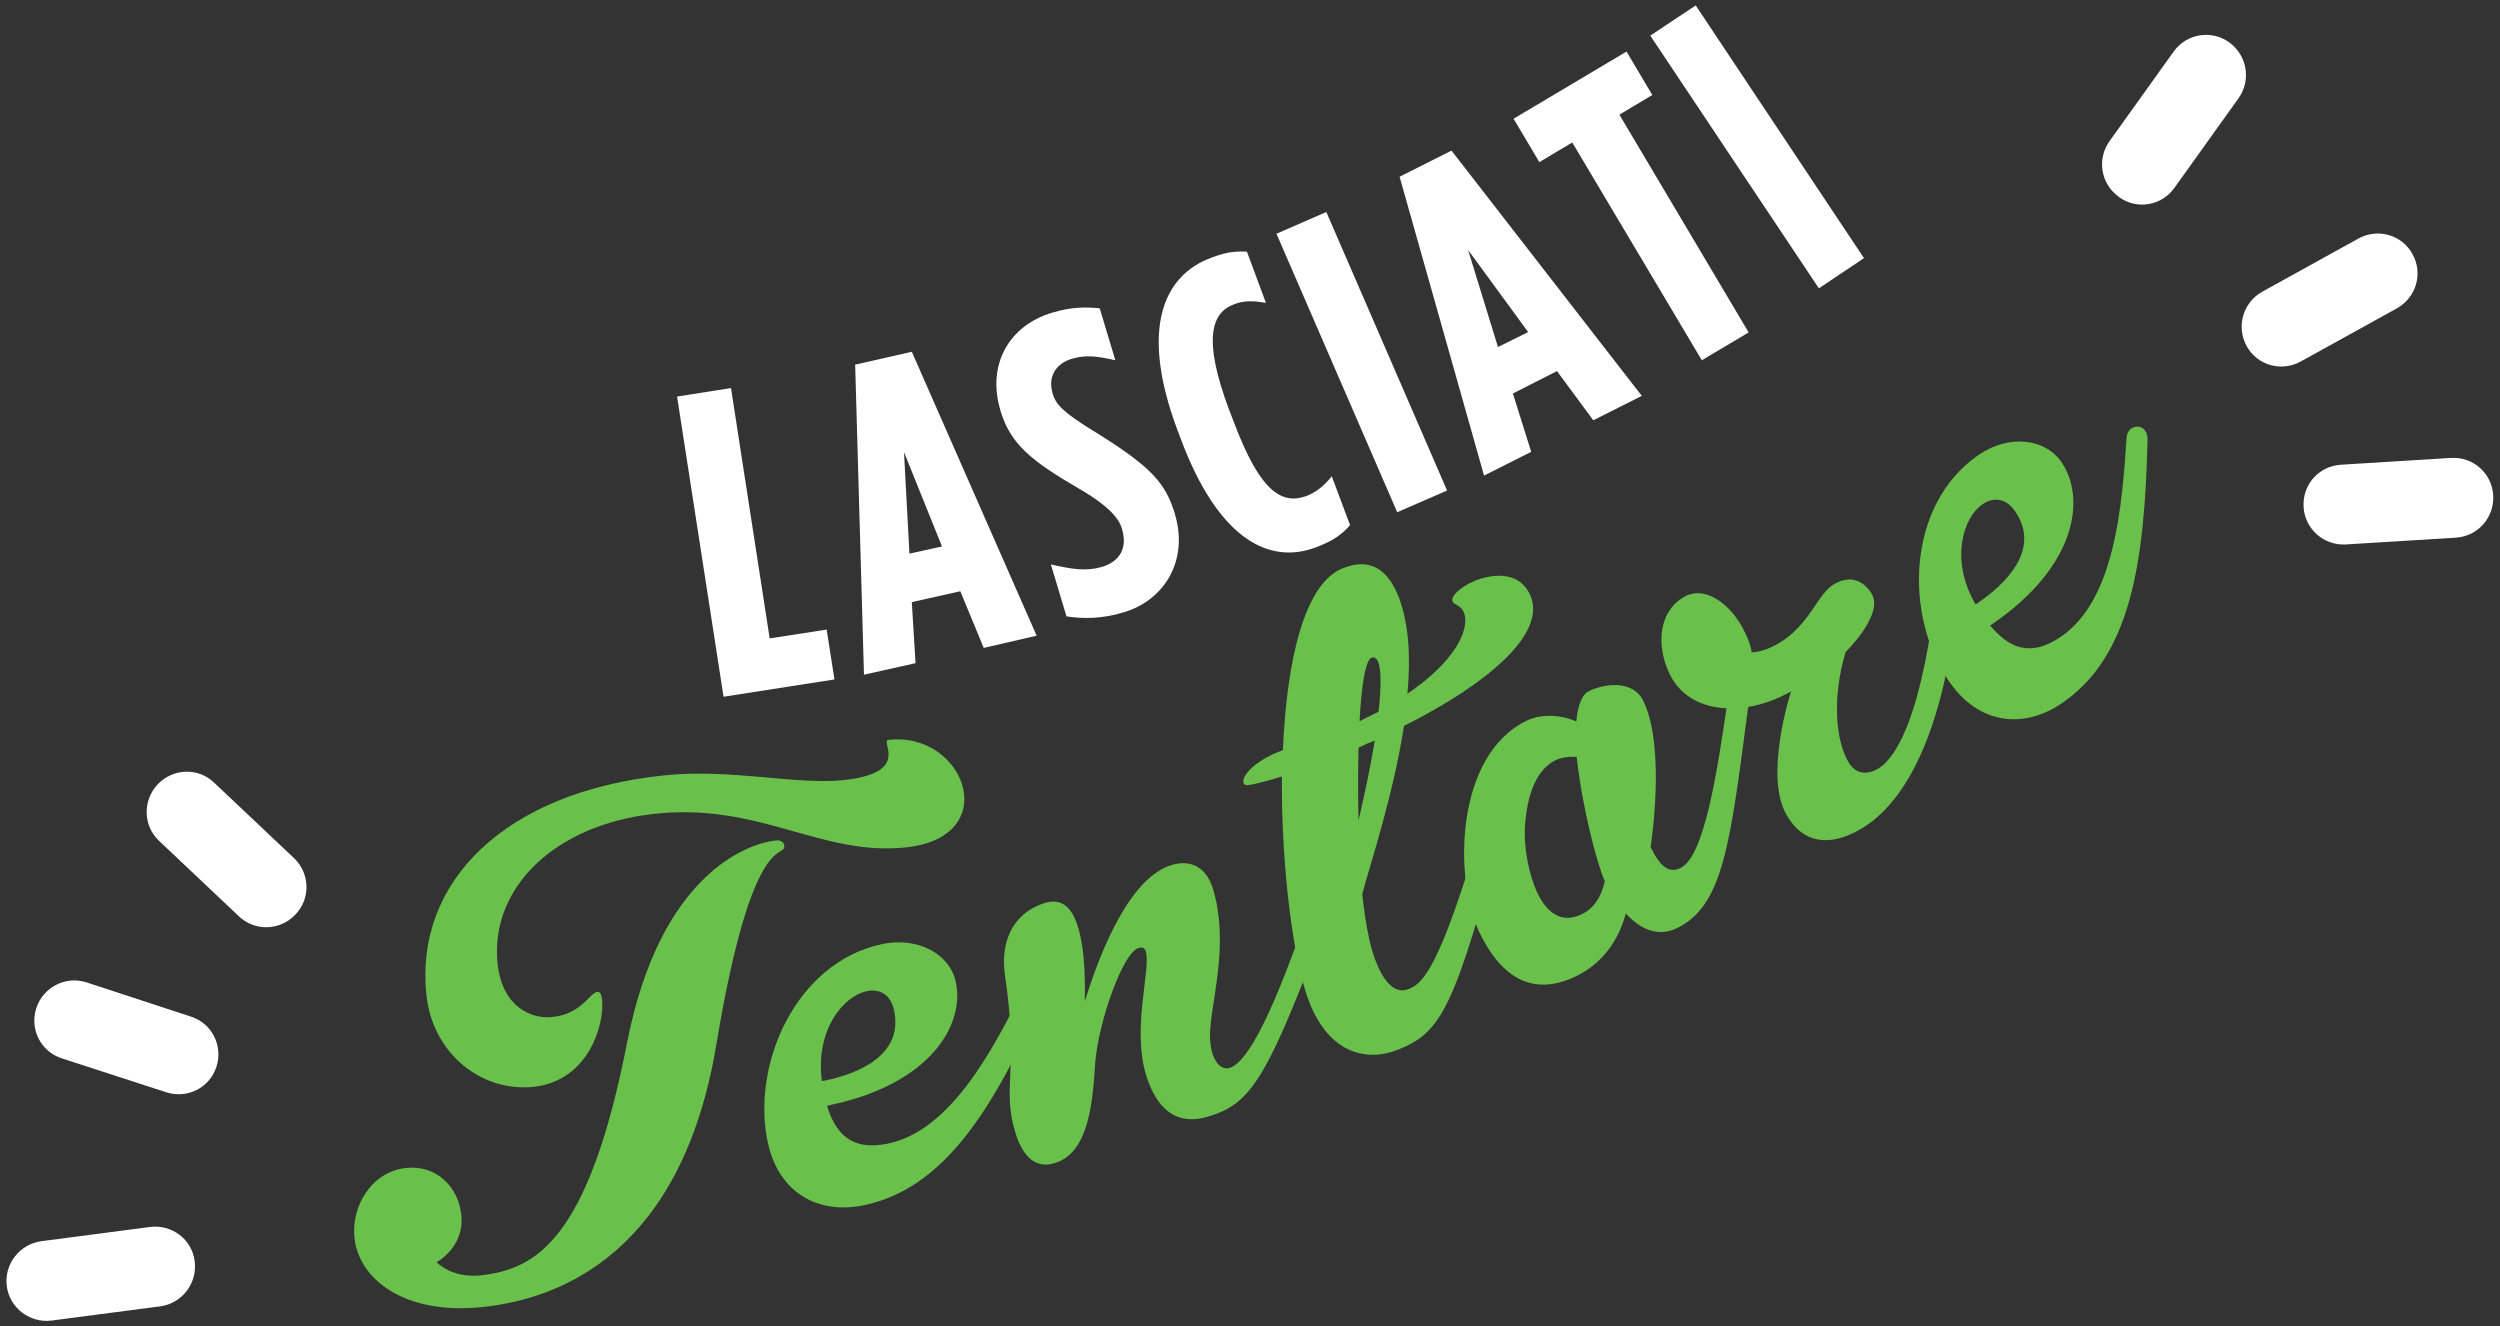
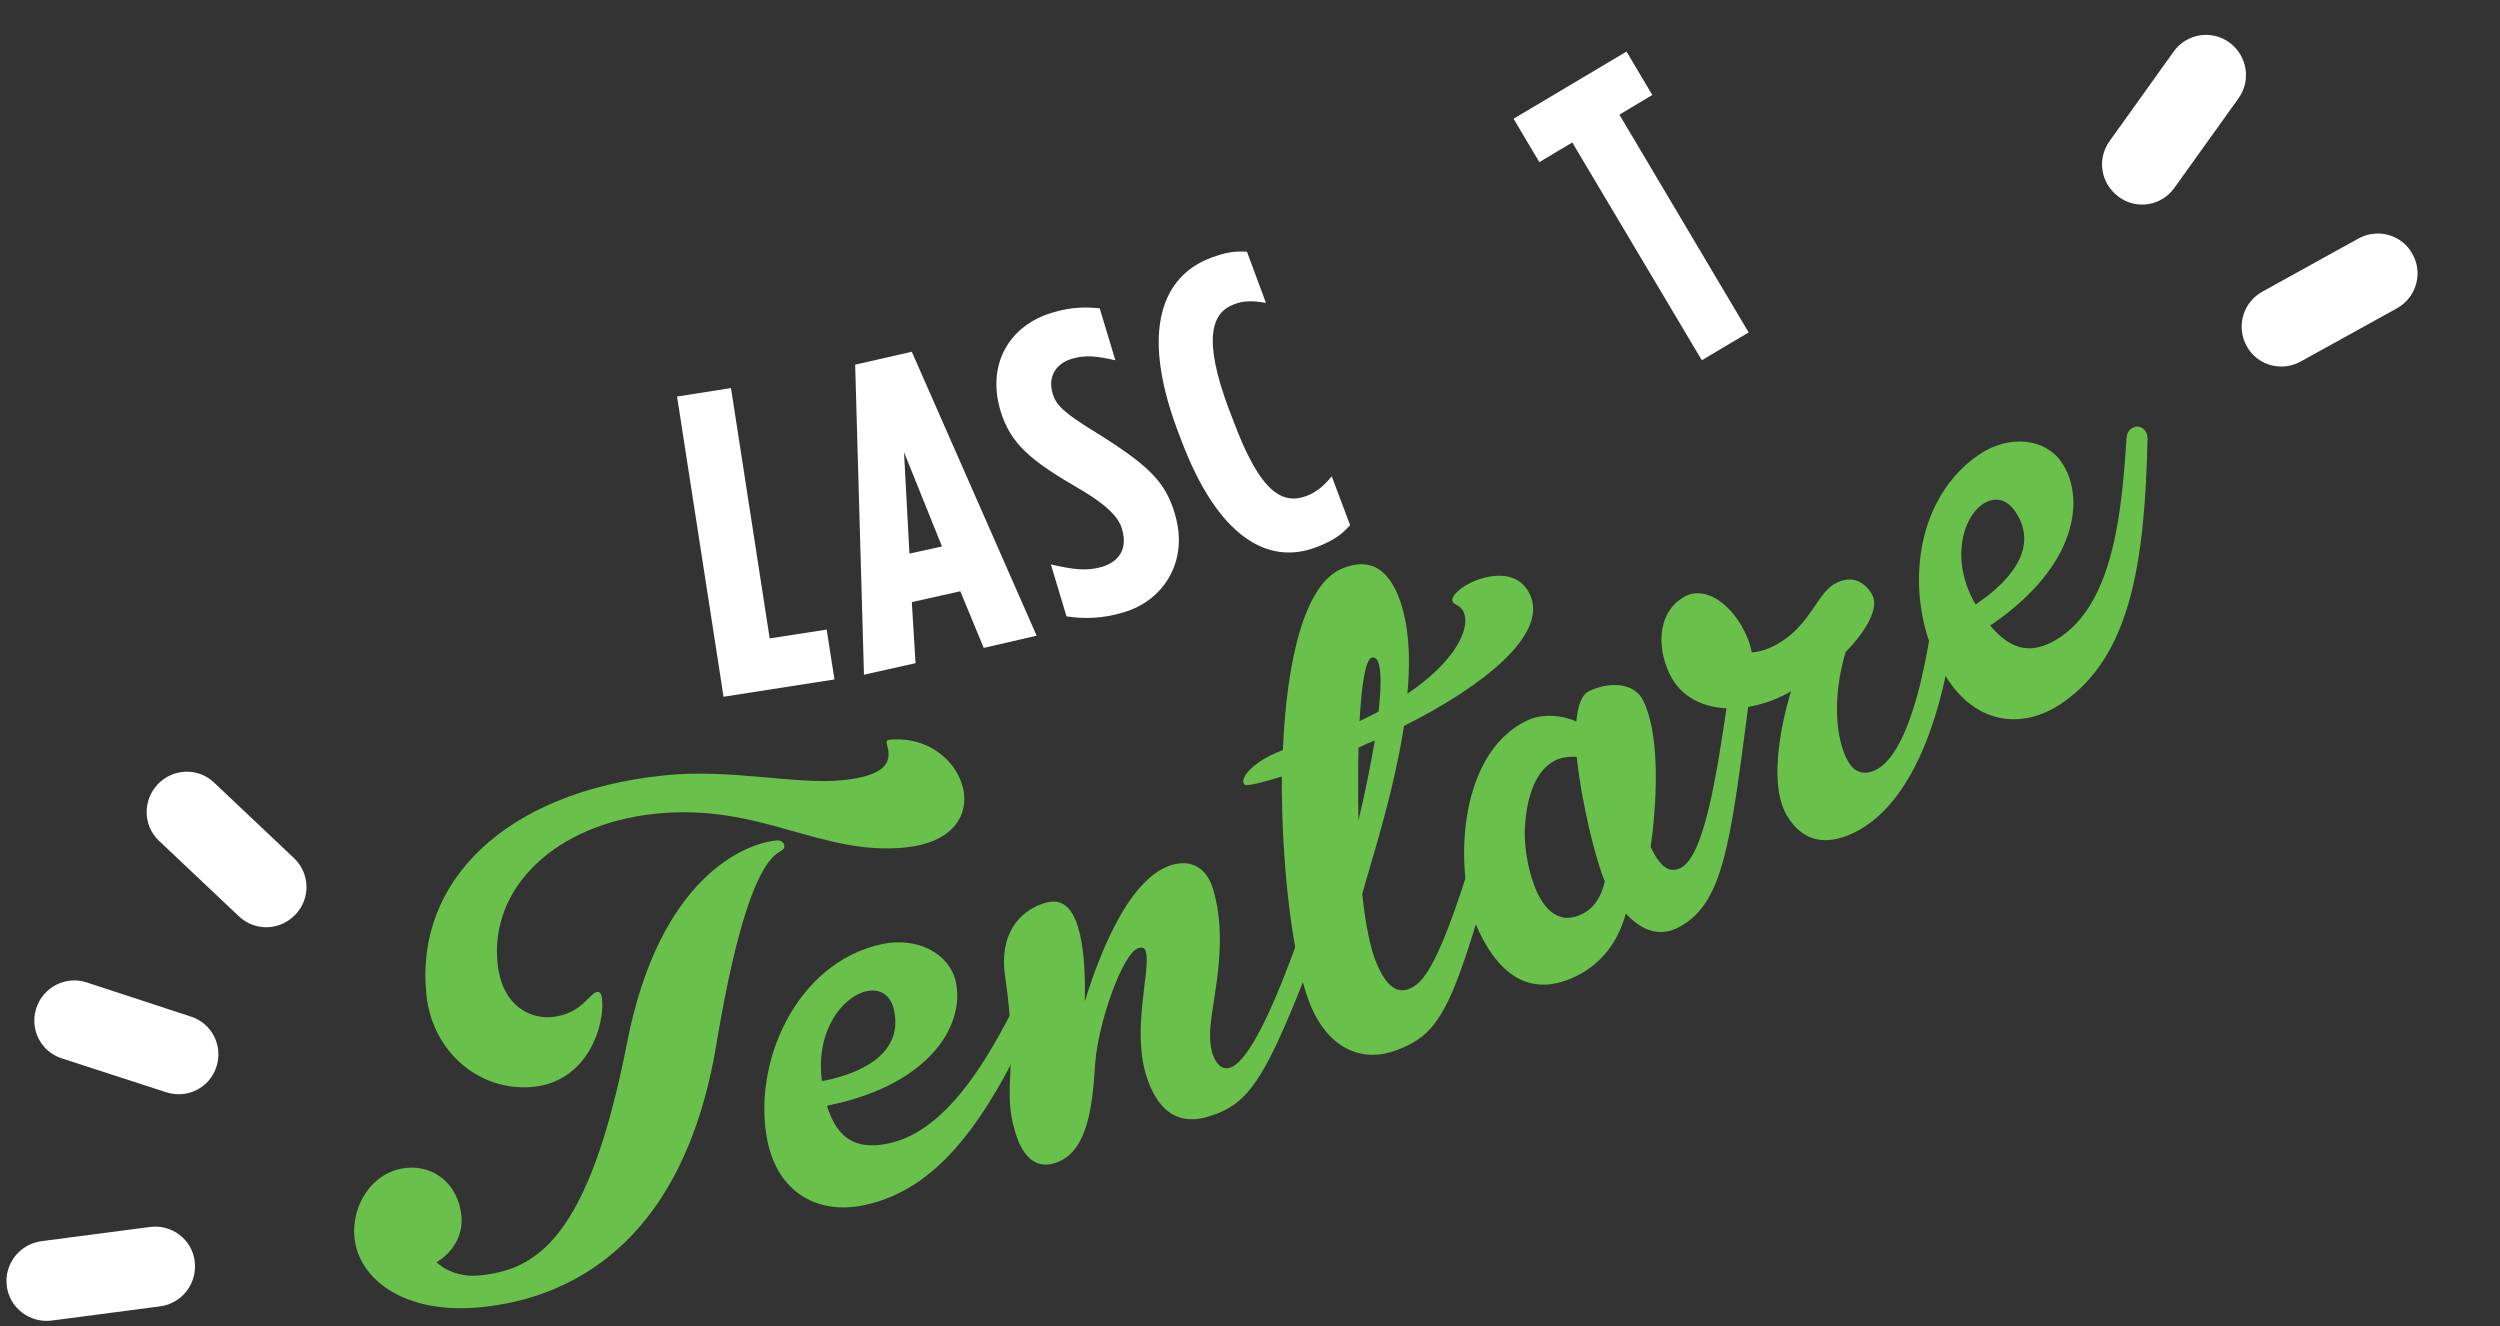
<svg xmlns="http://www.w3.org/2000/svg" version="1.1" id="Livello_1" x="0px" y="0px" viewBox="0 0 737 391" style="enable-background:new 0 0 737 391;" xml:space="preserve">
  <rect x="0" y="0" width="737" height="391" fill="#333333" stroke="none" />
  <style type="text/css">
	.st0{fill:#F3B223;}
	.st1{fill:#004D43;}
	.st2{fill:#69C04B;}
	.st3{fill:#FFFFFF;}
	.st4{fill:#E55313;}
	.st5{fill:none;}
	.st6{fill:#FFE6C0;}
	.st7{fill:#79B6EF;}
	.st8{fill:#9494A0;}
	.st9{fill:#EA6387;}
	.st10{fill:#F082A2;}
	.st11{fill:#B9B9C5;}
	.st12{opacity:0.1;enable-background:new    ;}
	.st13{fill:#82828E;}
	.st14{fill:#FFBE00;}
	.st15{fill:#F08246;}
	.st16{fill:#FCD956;}
	.st17{fill:#17A56F;}
	.st18{fill:#0C6468;}
	.st19{fill:#1EC186;}
	.st20{fill:#14935C;}
	.st21{fill:#FB9927;}
	.st22{fill:#ED8620;}
	.st23{fill:#26D192;}
	.st24{fill:#1EB07C;}
	.st25{fill:#27E19D;}
	.st26{fill:#E7F2F1;}
	.st27{fill:#F48CA7;}
	.st28{fill:#FEC4B9;}
	.st29{fill:#543927;}
	.st30{fill:#E15C63;}
	.st31{fill:#FFC05A;}
	.st32{fill:#D6EAE8;}
	.st33{fill:#EA728C;}
	.st34{fill:#F7B6AD;}
	.st35{fill:#655F68;}
	.st36{fill:#B29576;}
	.st37{fill:#5D5560;}
	.st38{fill:#524956;}
	.st39{fill:#BA6A7E;}
	.st40{fill:#F49C60;}
	.st41{fill:#F9B132;}
	.st42{fill:#EF9D26;}
	.st43{fill:#E28B50;}
</style>
  <g>
    <g>
      <path class="st3" d="M706.6,90.9l-28.4,15.7c-5.7,3.1-12.8,1.1-15.9-4.6l0,0l0,0c-3.1-5.7-1.1-12.8,4.6-16l28.4-15.7    c5.7-3.1,12.8-1.1,15.9,4.6l0,0l0,0C714.4,80.6,712.3,87.7,706.6,90.9z" />
      <path class="st3" d="M659.9,29l-18.9,26.4c-3.8,5.3-11.1,6.5-16.3,2.7l-0.1-0.1l0,0c-5.3-3.8-6.5-11.1-2.7-16.4l18.9-26.4    c3.8-5.3,11.1-6.5,16.4-2.7v0l0,0C662.5,16.4,663.7,23.7,659.9,29z" />
-       <path class="st3" d="M735,146L735,146c0.4,6.5-4.5,12.1-11,12.5l-32.4,2c-6.5,0.4-12.1-4.5-12.5-11l0-0.1c-0.4-6.5,4.5-12,11-12.4    l32.4-2C729.1,134.6,734.6,139.5,735,146z" />
    </g>
    <g>
      <path class="st3" d="M25.5,289.6l30.8,10.1c6.2,2,9.5,8.6,7.5,14.8l0,0l0,0c-2,6.2-8.6,9.5-14.8,7.5L18.2,312    c-6.2-2-9.5-8.6-7.5-14.8l0,0l0,0C12.7,291,19.4,287.6,25.5,289.6z" />
      <path class="st3" d="M12.2,365.9l32.1-4.2c6.4-0.8,12.3,3.7,13.1,10.1l0,0.1l0,0c0.8,6.4-3.7,12.3-10.1,13.2l-32.1,4.2    c-6.4,0.8-12.4-3.7-13.2-10.2h0l0,0C1.2,372.7,5.7,366.8,12.2,365.9z" />
      <path class="st3" d="M46.5,231.2L46.5,231.2c4.5-4.7,11.9-5,16.6-0.5L86.7,253c4.7,4.5,4.9,11.9,0.4,16.6l-0.1,0.1    c-4.5,4.7-11.9,4.9-16.6,0.4l-23.6-22.3C42.2,243.4,42,236,46.5,231.2z" />
    </g>
    <g>
      <g>
        <path class="st3" d="M199.6,116.9l15.9-2.5l11.4,73.8l16.8-2.6l2.3,14.7l-32.7,5.1L199.6,116.9z" />
        <path class="st3" d="M252.1,107.5l16.7-3.8l36.8,83.7L290,191l-6.9-16.7l-14.3,3.2l1.1,18l-15.2,3.4L252.1,107.5z M277.7,161.1     l-11.2-27.8l1.6,29.9L277.7,161.1z" />
        <path class="st3" d="M314.4,181.7l-4.6-15.3c6.3,1.4,10.4,2.1,15.1,0.7c4.9-1.5,7.6-5.2,5.9-11l0-0.1c-0.8-2.7-3-6.3-12.8-12     c-14.1-8.2-20.1-13.1-23.1-23l0-0.1c-4-13.5,2.6-24.9,15.2-28.7c5.9-1.8,10.2-1.7,14.1-1.3l4.6,15.3c-5.8-1.3-8.9-1.6-12.9-0.4     c-4.4,1.3-7.1,5.1-5.6,10.1l0,0.1c1,3.3,3.1,5.6,12.8,11.5c16.2,10.1,20.5,14.8,23.3,24.1l0,0.1c4,13.4-3,25.2-15.1,28.8     C325.1,182.4,319.5,182.5,314.4,181.7z" />
        <path class="st3" d="M348.1,129.4l-1.1-2.9c-10.9-29.4-4.2-45.2,10-50.5c4.3-1.6,6.7-2,10.6-1.8l5.6,15.1     c-3.8-0.7-6.6-0.7-9.4,0.4c-6.5,2.4-9.4,9.9-1.5,31l1.2,3.1c8.2,22.1,14.8,24.9,21.7,22.4c2.6-1,5-2.8,7.4-5.8l5.4,14.4     c-2.7,3.2-5.9,5-10.2,6.6C373.9,166.6,359,158.6,348.1,129.4z" />
-         <path class="st3" d="M376.3,68.9l14.7-6.4l35.6,82.1l-14.7,6.4L376.3,68.9z" />
-         <path class="st3" d="M412.6,52.1l15.3-7.7l56.1,72.3l-14.3,7.2l-10.7-14.5l-13,6.6l5.4,17.2l-13.9,7L412.6,52.1z M450.5,97.9     l-17.7-24.2l8.8,28.6L450.5,97.9z" />
        <path class="st3" d="M463.5,42l-9.7,5.8l-7.6-12.8l33.3-19.8l7.6,12.8l-9.7,5.8L515.5,98l-13.8,8.2L463.5,42z" />
-         <path class="st3" d="M486.5,10.5l13.4-8.9l49.6,74.5L536.2,85L486.5,10.5z" />
      </g>
      <g>
        <path class="st2" d="M231.2,249.2c0.5,4.4-9.2-6.2-20,58.6c-10.1,60.9-45.3,75-68.8,77.5c-23.3,2.5-36.6-8.3-37.9-20.3     c-1-9.3,4.9-19.6,15.3-20.7c8.6-0.9,15.3,5.3,16.2,13.9c1,9.5-7.3,13.9-7.3,13.9s4.4,4.7,12.7,3.9c16.5-1.7,32.1-10.3,43.5-68.8     c9.6-48.9,35-58.5,43.7-59.4C230.2,247.5,231.1,248.4,231.2,249.2z M284.2,234.1c0.8,7.2-4.1,14.3-17,15.7     c-25.2,2.7-43-13.2-74.1-9.9c-29.4,3.1-48.8,21.8-46.4,44.3c1.4,12.8,10.1,16.3,16.2,15.6c8.6-0.9,10.9-7.1,13.2-7.4     c0.8-0.1,1.3,0.8,1.4,2.5c0.7,6.7-3.7,23.7-20.2,25.5c-15.6,1.6-29.8-10-31.6-27.1c-3.5-33.4,23.2-59.8,69.9-64.7     c19.6-2.1,39,2.8,52.8,1.4c12.7-1.3,13.8-5.3,13.5-8.4c-0.1-1-0.4-1.9-0.5-2.5c-0.1-0.6,0.1-1,0.7-1     C274.4,216.8,283.3,225.5,284.2,234.1z" />
        <path class="st2" d="M304.7,288.5c1.5-0.3,3.1,0.5,3.4,2.2c0.2,0.9,0.1,1.4-0.1,2.2c-15.1,34.2-29.6,57.4-53.3,62.4     c-13.4,2.8-25.2-3.5-28.4-18.7c-4.8-22.7,8.2-52.9,33.8-58.3c10.6-2.2,20,3,21.7,11.3c2.6,12.2-7.1,29.9-37.2,36.2l-0.8,0.2     c2.4,7.7,6.8,13.5,18.1,11.1c18.7-3.9,31.5-28.8,40.2-46.5C302.9,289.3,303.7,288.7,304.7,288.5z M255.5,292.2     c-6.8,1.4-15.2,11.4-13.2,26.5l1.1-0.2c8.7-1.8,23-7,20.2-20.5C262.6,293.1,259.3,291.4,255.5,292.2z" />
        <path class="st2" d="M389.7,261.1c1.5-0.4,3.1,0.3,3.6,1.7c0.2,0.7,0.3,1.7-0.1,2.9c-19.4,52-23.8,59.5-37.1,63.5     c-11.7,3.5-16.3-5.9-18.3-12.5c-4.1-13.6,1.5-31.1,0-36.1c-0.3-1.1-0.9-1.5-2.2-1.1c-4.6,1.4-11.7,21.6-12.7,33.5     c-0.8,11.9-1.8,26.8-12,29.9c-4.8,1.5-9.1-0.8-11.6-9.1c-4-13.2,1.1-18.4-3-46c-1.8-12.1,3.9-19.2,11.7-21.6c5-1.5,8,1.2,9.8,7.1     c1.6,5.1,2.2,12.6,2,21.9c5.2-16.8,13.8-36.6,25.6-40.2c6.1-1.8,10.4,1.1,12.2,7.1c4.5,14.9,0.2,30.6-0.7,39.9     c-0.4,3.5-0.1,6.4,0.5,8.5c1.1,3.5,3.1,4.9,5.1,4.3c5.4-1.6,13.3-16.8,24.6-50.7C387.7,262.3,388.6,261.4,389.7,261.1z" />
        <path class="st2" d="M368.3,231.4c-1,0.2-1.5,0-1.7-0.6c-0.7-1.8,2.9-6.3,10.9-9.4l0.7-0.3c1.1-26,6.2-49.1,17.7-53.6     c8.1-3.2,13.2,0.4,16.4,8.4c3.1,8,3.6,18.2,2.6,28.6c14-9.4,18.5-19,16.7-23.8c-1-2.5-2.9-2.2-3.4-3.4c-0.6-1.6,2.6-4.5,6.9-6.2     c5.8-2.2,13.3-2.5,16.2,4.8c4.4,11.3-13.3,26-37.4,38.1c-3.2,20.6-10,40.9-12.3,49.5c0,0,1.1,12.5,3.9,19.7     c2.5,6.4,5.7,9.9,9.7,8.4c4.1-1.6,9.1-5.4,21.9-49.3c0.5-1.4,1.4-2.4,2.3-2.7c1.4-0.6,3.1,0,3.7,1.6c0.3,0.7,0.4,1.5,0.1,2.4     c-14.5,53.8-18.2,60.8-31.2,65.9c-9.7,3.8-20.3,0.5-26-14c-4.8-12.3-8.3-40-8.1-66.6C377.9,228.9,371.7,230.9,368.3,231.4z      M405.3,218.3c-1.6,0.6-3.2,1.3-4.8,2.1c-0.3,11,0,21.4,0,21.4C402.5,233.4,404.1,225.3,405.3,218.3z M400.8,212.6l5.6-2.8     c0.8-7.1,0.8-12.3-0.1-14.6c-0.4-1.1-1.2-1.6-2-1.3C402.4,194.7,401.3,203.1,400.8,212.6z" />
        <path class="st2" d="M511.1,204.5c1.7-0.8,3.2,0,3.9,1.4c0.3,0.7,0.4,1.3,0.4,2.2c-5.4,41.2-7.4,59-21.2,65.6     c-5.8,2.7-11-0.1-14.9-4.4c-2.2,8-6.9,14.8-14.9,18.6c-12.2,5.8-21.7,0.8-28.4-13.3c-7.4-15.6-7.1-52.1,14.2-62.2     c4.5-2.2,10.7-1.5,14.5,0.3c0.4-4.6,1.6-8,3.8-9c5.8-2.7,13.3-2.7,16,3c6.7,14,2.1,43,2.1,43c3,6.2,5.6,7.7,8.8,6.2     c7-3.3,10.8-28.1,13.8-48.7C509.4,206,510,205,511.1,204.5z M473.1,259.8c-2.5-5.6-6.8-22.7-8.3-36.7c-2.4-0.1-4.4,0.2-6.2,1     c-6.6,3.2-8.8,12.5-9.1,20.9c-0.1,5.2,1.1,12.6,3.7,18.2c2.7,5.7,7,9.2,12.9,6.4C469.9,267.9,472.1,264.3,473.1,259.8z" />
        <path class="st2" d="M572.8,167.4c1.3-0.8,2.9-0.4,3.8,1.1c0.3,0.5,0.6,1.4,0.7,2.3c0,0-1.8,57.9-28.9,73.7     c-9.4,5.4-17,3.9-21.7-4.2c-6.8-11.6,1.3-36.5,1.3-36.5c-12.4,7.2-28.6,7.3-35.1-3.8c-4.3-7.5-5-19,3.5-24c6-3.5,13.1,1.7,17,8.5     c1.4,2.5,2.6,5.2,3,7.8c0,0,3.2,0.1,7.7-2.5c9.4-5.4,11.6-14.7,16.6-17.6c5.2-3,9-0.6,11.1,2.9c3.6,6.1-7.7,17.1-7.7,17.1     c-4,13.2-3,26,0.8,32.4c2.2,3.8,5.6,3.8,8.6,2.1c13.7-8,17.6-56.2,17.6-56.2C571.2,169,571.9,167.9,572.8,167.4z" />
        <path class="st2" d="M628.4,126.3c1.3-0.9,3-0.7,4,0.7c0.5,0.8,0.6,1.2,0.7,2.1c-0.8,37.4-5.2,64.4-25.1,78.1     c-11.3,7.8-24.6,6.5-33.4-6.3c-13.2-19.1-12.8-52,8.7-66.8c8.9-6.1,19.6-4.9,24.4,2.1c7.1,10.3,5,30.4-20.4,47.8l-0.6,0.4     c5.2,6.2,11.5,9.8,21,3.2c15.8-10.9,17.9-38.7,19.2-58.4C627,127.7,627.6,126.8,628.4,126.3z M584.4,148.7     c-5.7,3.9-9.6,16.4-2,29.5l1-0.7c7.3-5,18.5-15.3,10.7-26.7C591.3,146.7,587.6,146.5,584.4,148.7z" />
      </g>
    </g>
  </g>
</svg>